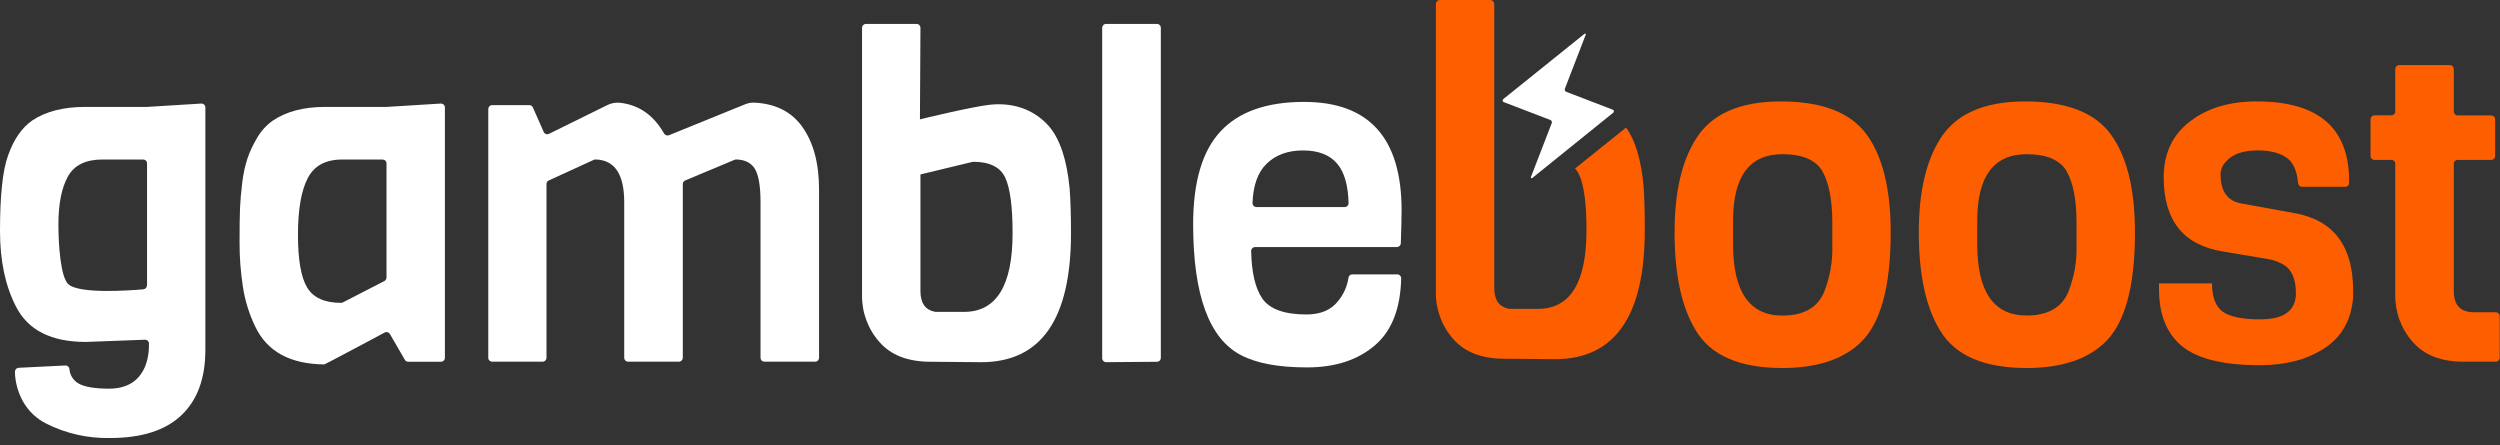
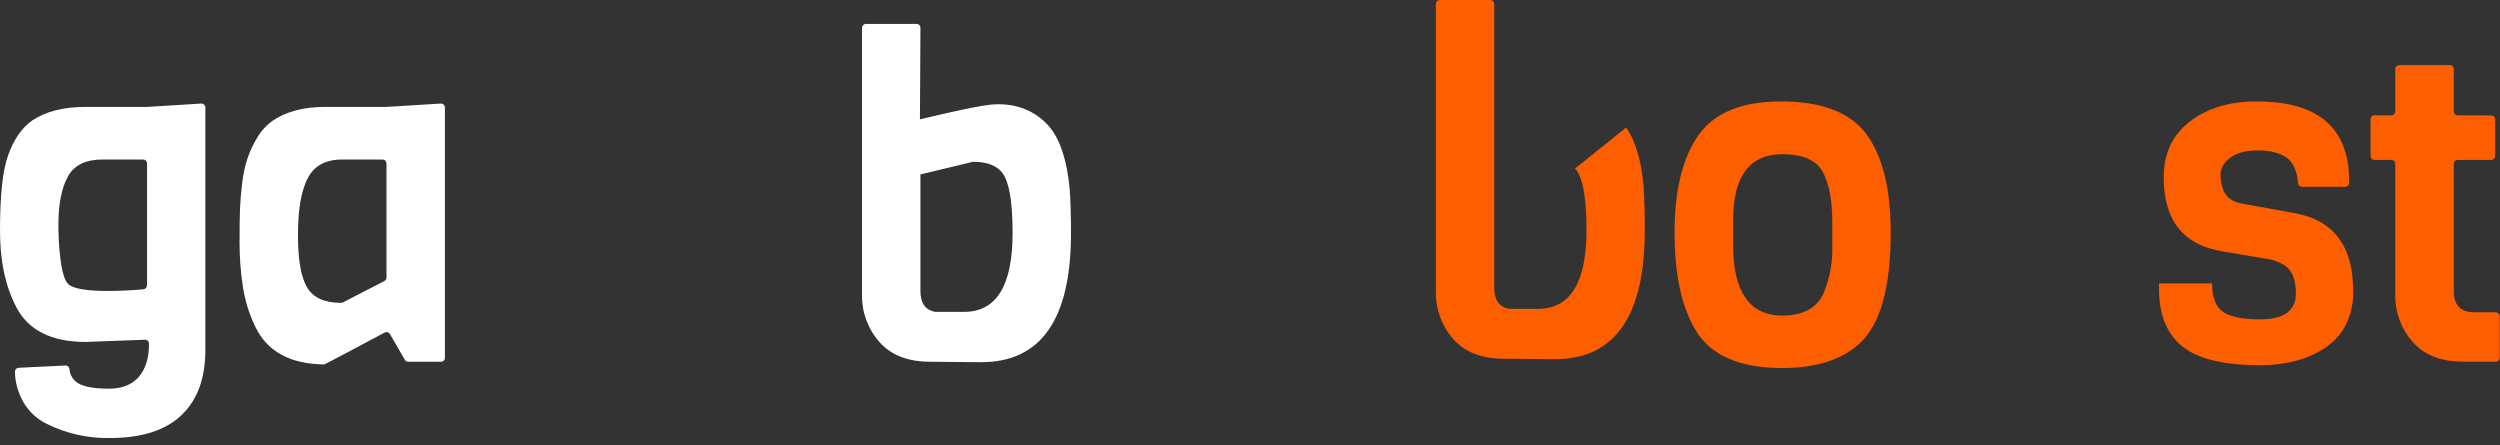
<svg xmlns="http://www.w3.org/2000/svg" width="309" height="55" viewBox="0 0 309 55" fill="none">
  <rect x="0" y="0" width="309" height="55" fill="#333333" stroke="none" />
  <path d="M18.176 13.214L24.868 12.801C24.933 12.797 24.998 12.806 25.06 12.827C25.122 12.849 25.179 12.883 25.227 12.927C25.275 12.971 25.314 13.024 25.341 13.084C25.368 13.143 25.383 13.208 25.384 13.273V43.251C25.384 46.768 24.393 49.462 22.412 51.333C20.431 53.203 17.497 54.138 13.608 54.138C10.874 54.199 8.166 53.589 5.722 52.361C4.537 51.769 3.551 50.842 2.887 49.696C2.234 48.555 1.875 47.271 1.843 45.957C1.84 45.831 1.887 45.708 1.973 45.615C2.059 45.522 2.178 45.466 2.304 45.459L8.078 45.175C8.199 45.169 8.318 45.209 8.411 45.287C8.505 45.365 8.565 45.475 8.579 45.596C8.603 45.958 8.714 46.308 8.902 46.618C9.091 46.927 9.352 47.186 9.663 47.373C10.401 47.815 11.669 48.038 13.468 48.04C18.132 48.04 18.445 43.9 18.412 42.458C18.411 42.394 18.397 42.331 18.37 42.273C18.344 42.215 18.307 42.162 18.26 42.118C18.213 42.075 18.158 42.041 18.098 42.019C18.038 41.997 17.975 41.987 17.911 41.99L10.607 42.263C6.348 42.263 3.478 40.819 1.998 37.931C0.666 35.377 0 32.248 0 28.544C0 24.14 0.333 21.029 0.999 19.213C1.705 17.219 2.705 15.775 4 14.881C5.667 13.77 7.851 13.214 10.552 13.214H18.176ZM18.176 35.254V20.197C18.176 20.07 18.126 19.947 18.036 19.857C17.946 19.766 17.824 19.715 17.697 19.714H12.664C10.587 19.714 9.162 20.417 8.388 21.823C7.613 23.229 7.224 25.195 7.219 27.722C7.219 30.24 7.481 34.152 8.413 35.096C9.685 36.368 15.986 35.91 17.719 35.759C17.843 35.748 17.959 35.689 18.041 35.595C18.124 35.501 18.167 35.379 18.161 35.254H18.176Z" fill="white" />
  <path d="M54.507 44.71H50.451C50.367 44.71 50.283 44.688 50.21 44.645C50.137 44.602 50.076 44.541 50.035 44.467L48.191 41.281C48.128 41.172 48.025 41.093 47.904 41.059C47.782 41.025 47.653 41.04 47.542 41.1C47.542 41.1 40.184 45.042 40.088 45.042C35.862 45.002 33.017 43.448 31.553 40.378C30.8 38.824 30.286 37.166 30.026 35.46C29.742 33.641 29.603 31.803 29.61 29.962C29.61 28.055 29.628 26.648 29.665 25.741C29.702 24.834 29.794 23.778 29.941 22.574C30.058 21.544 30.277 20.529 30.598 19.543C30.908 18.663 31.308 17.817 31.792 17.018C32.266 16.197 32.91 15.487 33.68 14.935C35.346 13.79 37.513 13.216 40.18 13.213H47.804L54.496 12.8C54.56 12.799 54.623 12.81 54.682 12.833C54.742 12.856 54.796 12.891 54.842 12.935C54.888 12.979 54.925 13.032 54.95 13.091C54.975 13.149 54.989 13.212 54.99 13.276V44.212C54.992 44.277 54.981 44.341 54.957 44.401C54.934 44.462 54.899 44.517 54.854 44.563C54.809 44.61 54.755 44.647 54.695 44.672C54.636 44.697 54.572 44.71 54.507 44.71ZM47.771 34.291V20.2C47.771 20.072 47.72 19.949 47.63 19.858C47.539 19.768 47.416 19.717 47.288 19.717H42.27C40.235 19.717 38.819 20.493 38.023 22.047C37.227 23.6 36.828 25.924 36.828 29.019C36.828 32.111 37.208 34.286 37.968 35.544C38.727 36.803 40.12 37.432 42.145 37.432C42.227 37.433 42.308 37.414 42.381 37.377L47.509 34.737C47.59 34.694 47.657 34.63 47.703 34.551C47.749 34.472 47.773 34.382 47.771 34.291Z" fill="white" />
-   <path d="M100.752 44.705H94.484C94.356 44.704 94.233 44.652 94.143 44.561C94.052 44.47 94.001 44.347 94.001 44.218V24.988C94.001 23.021 93.77 21.651 93.308 20.877C92.859 20.139 92.088 19.734 91 19.712C90.928 19.709 90.856 19.723 90.79 19.752L84.689 22.307C84.601 22.344 84.525 22.406 84.473 22.485C84.421 22.565 84.393 22.658 84.394 22.753V44.218C84.394 44.347 84.342 44.471 84.251 44.562C84.16 44.654 84.036 44.705 83.907 44.705H77.639C77.51 44.705 77.386 44.654 77.295 44.562C77.204 44.471 77.153 44.347 77.153 44.218V24.988C77.153 21.527 75.97 19.768 73.606 19.712C73.529 19.709 73.453 19.725 73.385 19.76L67.829 22.304C67.744 22.342 67.672 22.404 67.622 22.481C67.572 22.559 67.545 22.65 67.545 22.742V44.218C67.545 44.347 67.494 44.47 67.403 44.561C67.313 44.652 67.19 44.704 67.062 44.705H60.835C60.771 44.705 60.708 44.692 60.649 44.668C60.59 44.643 60.537 44.607 60.492 44.562C60.447 44.517 60.411 44.463 60.387 44.404C60.363 44.345 60.351 44.282 60.352 44.218V13.474C60.352 13.345 60.403 13.223 60.493 13.132C60.584 13.041 60.706 12.991 60.835 12.991H65.421C65.515 12.99 65.607 13.017 65.685 13.068C65.764 13.119 65.826 13.192 65.863 13.278L67.202 16.305C67.228 16.365 67.266 16.418 67.314 16.462C67.362 16.507 67.418 16.541 67.48 16.563C67.541 16.585 67.606 16.595 67.671 16.591C67.736 16.587 67.8 16.57 67.858 16.541L75.055 12.994C75.537 12.75 76.08 12.649 76.618 12.703C78.948 12.949 80.769 14.215 82.082 16.5C82.14 16.603 82.233 16.682 82.344 16.721C82.455 16.761 82.577 16.758 82.686 16.714L92.066 12.902C92.435 12.745 92.834 12.671 93.235 12.685C95.818 12.812 97.772 13.78 99.097 15.586C100.525 17.533 101.238 20.153 101.235 23.447V44.233C101.232 44.359 101.18 44.479 101.09 44.567C100.999 44.656 100.878 44.705 100.752 44.705Z" fill="white" />
-   <path d="M142.985 44.716L136.717 44.764C136.588 44.764 136.464 44.713 136.373 44.621C136.282 44.53 136.23 44.406 136.23 44.277V3.427C136.232 3.363 136.246 3.3 136.272 3.242C136.298 3.184 136.335 3.131 136.381 3.087C136.427 3.043 136.482 3.009 136.541 2.986C136.601 2.964 136.664 2.953 136.728 2.955H142.996C143.124 2.955 143.247 3.006 143.337 3.097C143.428 3.187 143.479 3.31 143.479 3.438V44.248C143.475 44.375 143.421 44.496 143.328 44.584C143.236 44.672 143.112 44.719 142.985 44.716Z" fill="white" />
-   <path d="M172.669 30.535H155.13C155.066 30.536 155.002 30.549 154.943 30.574C154.884 30.599 154.83 30.636 154.785 30.682C154.739 30.727 154.704 30.782 154.679 30.841C154.655 30.901 154.643 30.965 154.644 31.029C154.695 33.664 155.147 35.611 156 36.869C156.907 38.202 158.731 38.868 161.472 38.868C163.249 38.868 164.564 38.302 165.417 37.172C166.082 36.359 166.515 35.382 166.67 34.344C166.682 34.226 166.737 34.117 166.825 34.037C166.913 33.957 167.027 33.913 167.146 33.913H172.698C172.763 33.913 172.827 33.926 172.886 33.952C172.946 33.977 173 34.014 173.045 34.06C173.09 34.106 173.126 34.161 173.15 34.221C173.174 34.281 173.186 34.346 173.185 34.41C173.099 38.119 172.036 40.86 169.996 42.632C167.87 44.485 165.056 45.412 161.556 45.412C158.056 45.412 155.344 44.912 153.42 43.911C149.455 41.883 147.473 36.481 147.473 27.704C147.473 22.483 148.602 18.66 150.861 16.234C153.12 13.808 156.561 12.595 161.184 12.595C169.216 12.595 173.234 17.058 173.236 25.982C173.236 26.872 173.204 28.233 173.141 30.067C173.137 30.191 173.086 30.308 172.998 30.395C172.91 30.483 172.792 30.533 172.669 30.535ZM155.3 25.591H166.202C166.266 25.591 166.33 25.578 166.389 25.553C166.449 25.529 166.502 25.492 166.547 25.446C166.592 25.4 166.628 25.345 166.651 25.285C166.675 25.226 166.686 25.162 166.685 25.097C166.626 22.907 166.165 21.295 165.302 20.26C164.378 19.149 162.962 18.594 161.055 18.594C159.148 18.594 157.63 19.159 156.502 20.29C155.45 21.342 154.887 22.939 154.813 25.082C154.81 25.148 154.821 25.214 154.844 25.276C154.867 25.337 154.902 25.393 154.948 25.441C154.993 25.489 155.048 25.526 155.108 25.552C155.169 25.578 155.234 25.591 155.3 25.591Z" fill="white" />
  <path d="M121.266 44.767L114.999 44.712C112.219 44.712 110.117 43.897 108.694 42.268C107.273 40.661 106.507 38.58 106.548 36.435V3.427C106.551 3.301 106.604 3.181 106.694 3.092C106.784 3.004 106.905 2.955 107.031 2.955H113.281C113.41 2.955 113.534 3.006 113.625 3.097C113.716 3.189 113.767 3.312 113.767 3.442L113.705 14.753C113.705 14.753 120.19 13.167 122.376 12.943C125.654 12.603 128.098 13.831 129.654 15.608C131.021 17.201 131.872 19.774 132.209 23.328C132.32 24.803 132.375 26.636 132.375 28.826C132.375 39.456 128.672 44.77 121.266 44.767ZM115.6 38.548H119.158C123.154 38.548 125.154 35.307 125.156 28.826C125.156 25.529 124.85 23.234 124.238 21.938C123.626 20.643 122.302 19.995 120.267 19.995L113.767 21.559V35.993C113.767 37.472 114.378 38.324 115.6 38.548Z" fill="white" />
  <path d="M233.691 28.711C233.691 35.561 232.396 40.152 229.806 42.485C227.62 44.483 224.455 45.484 220.308 45.486C215.009 45.486 211.435 43.93 209.587 40.819C207.847 37.97 206.977 33.934 206.977 28.711C206.977 23.822 207.847 19.99 209.587 17.215C211.511 14.096 215.018 12.537 220.105 12.537C225.193 12.537 228.731 13.901 230.72 16.629C232.701 19.355 233.691 23.382 233.691 28.711ZM226.473 30.377V27.491C226.473 24.75 226.074 22.661 225.278 21.223C224.482 19.785 222.825 19.064 220.308 19.059C216.24 19.051 214.206 21.793 214.206 27.284V30.174C214.206 36.074 216.243 39.017 220.316 39.005C222.943 39.005 224.664 38.021 225.477 36.055C226.188 34.249 226.526 32.318 226.473 30.377Z" fill="#FD5F00" />
-   <path d="M263.883 28.711C263.883 35.561 262.586 40.152 259.993 42.485C257.806 44.483 254.64 45.484 250.496 45.486C245.201 45.486 241.628 43.93 239.774 40.819C238.034 37.97 237.164 33.934 237.164 28.711C237.164 23.822 238.034 19.99 239.774 17.215C241.704 14.096 245.212 12.537 250.3 12.537C255.388 12.537 258.925 13.901 260.911 16.629C262.89 19.355 263.88 23.382 263.883 28.711ZM256.66 30.377V27.491C256.66 24.75 256.262 22.661 255.466 21.223C254.669 19.785 253.013 19.064 250.496 19.059C246.423 19.059 244.387 21.798 244.387 27.277V30.167C244.387 36.066 246.423 39.009 250.496 38.997C253.126 38.997 254.846 38.014 255.657 36.048C256.371 34.245 256.712 32.316 256.66 30.377Z" fill="#FD5F00" />
  <path d="M290.846 35.934V36.763C290.624 39.543 289.45 41.632 287.321 43.031C285.192 44.429 282.535 45.132 279.35 45.14C274.646 45.14 271.35 44.288 269.462 42.585C267.722 41.029 266.852 38.733 266.852 35.698V35.027H273.407C273.407 36.732 273.852 37.9 274.741 38.529C275.631 39.158 277.167 39.473 279.35 39.473C282.299 39.473 283.774 38.399 283.774 36.251C283.774 34.474 283.256 33.289 282.218 32.697C281.649 32.365 281.024 32.139 280.375 32.029L274.767 31.085C269.878 30.309 267.434 27.253 267.434 21.92C267.434 18.97 268.517 16.666 270.682 15.007C272.848 13.348 275.608 12.524 278.963 12.537C286.55 12.537 290.345 15.814 290.348 22.37V22.605C290.348 22.734 290.297 22.857 290.206 22.947C290.116 23.038 289.993 23.088 289.865 23.088H284.526C284.406 23.09 284.29 23.047 284.201 22.967C284.112 22.887 284.055 22.776 284.043 22.657C283.916 21.153 283.462 20.112 282.683 19.534C281.83 18.908 280.635 18.593 279.099 18.591C277.562 18.591 276.408 18.897 275.63 19.509C274.852 20.121 274.461 20.795 274.461 21.536C274.461 23.645 275.313 24.848 277.016 25.146L283.737 26.366C288.479 27.263 290.848 30.452 290.846 35.934Z" fill="#FD5F00" />
  <path d="M308.96 44.218C308.96 44.347 308.909 44.471 308.818 44.562C308.727 44.653 308.603 44.704 308.474 44.704H304.459C301.716 44.704 299.633 43.889 298.21 42.26C296.786 40.655 296.017 38.573 296.056 36.427V20.249C296.056 20.186 296.044 20.122 296.019 20.064C295.995 20.005 295.959 19.951 295.914 19.907C295.868 19.862 295.815 19.826 295.756 19.802C295.697 19.778 295.633 19.766 295.57 19.766H293.487C293.358 19.766 293.234 19.715 293.143 19.624C293.051 19.533 293 19.409 293 19.28V14.745C293 14.616 293.051 14.492 293.143 14.401C293.234 14.309 293.358 14.258 293.487 14.258H295.57C295.697 14.258 295.819 14.209 295.91 14.12C296.001 14.031 296.054 13.91 296.056 13.783V8.529C296.056 8.401 296.107 8.278 296.198 8.187C296.288 8.097 296.411 8.046 296.539 8.046H302.807C302.935 8.046 303.058 8.097 303.149 8.187C303.239 8.278 303.29 8.401 303.29 8.529V13.783C303.291 13.911 303.343 14.034 303.434 14.124C303.525 14.215 303.648 14.266 303.777 14.266H307.917C308.044 14.267 308.166 14.317 308.256 14.407C308.346 14.496 308.398 14.618 308.4 14.745V19.28C308.4 19.408 308.349 19.531 308.259 19.623C308.168 19.714 308.045 19.765 307.917 19.766H303.777C303.713 19.766 303.65 19.778 303.591 19.802C303.532 19.826 303.478 19.862 303.433 19.907C303.388 19.951 303.352 20.005 303.327 20.064C303.303 20.122 303.29 20.186 303.29 20.249V35.985C303.29 37.725 304.123 38.595 305.79 38.595H308.47C308.534 38.594 308.598 38.606 308.657 38.63C308.717 38.654 308.771 38.689 308.816 38.734C308.862 38.779 308.898 38.833 308.923 38.892C308.948 38.951 308.96 39.014 308.96 39.078V44.218Z" fill="#FD5F00" />
-   <path d="M189.214 21.903L191.795 15.219C191.823 15.145 191.82 15.063 191.789 14.99C191.757 14.918 191.698 14.861 191.625 14.831L185.859 12.619C185.806 12.599 185.764 12.558 185.741 12.506C185.718 12.454 185.717 12.396 185.737 12.343C185.752 12.31 185.774 12.28 185.8 12.254L195.846 4.176C195.857 4.168 195.87 4.162 195.884 4.158C195.897 4.155 195.911 4.154 195.925 4.156C195.939 4.158 195.952 4.163 195.964 4.17C195.976 4.177 195.986 4.187 195.994 4.198C196.002 4.214 196.006 4.231 196.006 4.248C196.006 4.266 196.002 4.283 195.994 4.298L193.413 10.979C193.39 11.051 193.395 11.129 193.427 11.197C193.459 11.265 193.516 11.319 193.586 11.347L199.342 13.559C199.395 13.581 199.437 13.622 199.46 13.675C199.483 13.727 199.484 13.786 199.463 13.84C199.449 13.872 199.427 13.901 199.401 13.924L189.365 22.021C189.352 22.027 189.339 22.031 189.325 22.032C189.311 22.033 189.296 22.031 189.283 22.027C189.27 22.022 189.257 22.015 189.247 22.006C189.236 21.997 189.227 21.985 189.221 21.973C189.21 21.951 189.207 21.926 189.214 21.903Z" fill="white" />
  <path d="M203.142 22.954C202.842 19.759 202.126 17.361 200.993 15.761C198.836 17.494 196.476 19.382 194.674 20.827C194.874 21.048 195.041 21.296 195.171 21.564C195.783 22.862 196.089 25.158 196.089 28.451C196.089 34.933 194.089 38.174 190.087 38.174H186.533C185.304 37.947 184.69 37.096 184.69 35.619V23.415V0.535C184.696 0.4 184.648 0.268 184.558 0.168C184.467 0.068 184.341 0.008 184.207 0L177.957 0C177.823 0.008 177.697 0.068 177.606 0.168C177.516 0.268 177.468 0.4 177.474 0.535V36.061C177.431 38.205 178.194 40.286 179.613 41.894C181.036 43.523 183.137 44.338 185.917 44.338L192.185 44.393C199.591 44.393 203.293 39.079 203.293 28.451C203.298 26.269 203.248 24.436 203.142 22.954Z" fill="#FD5F00" />
</svg>